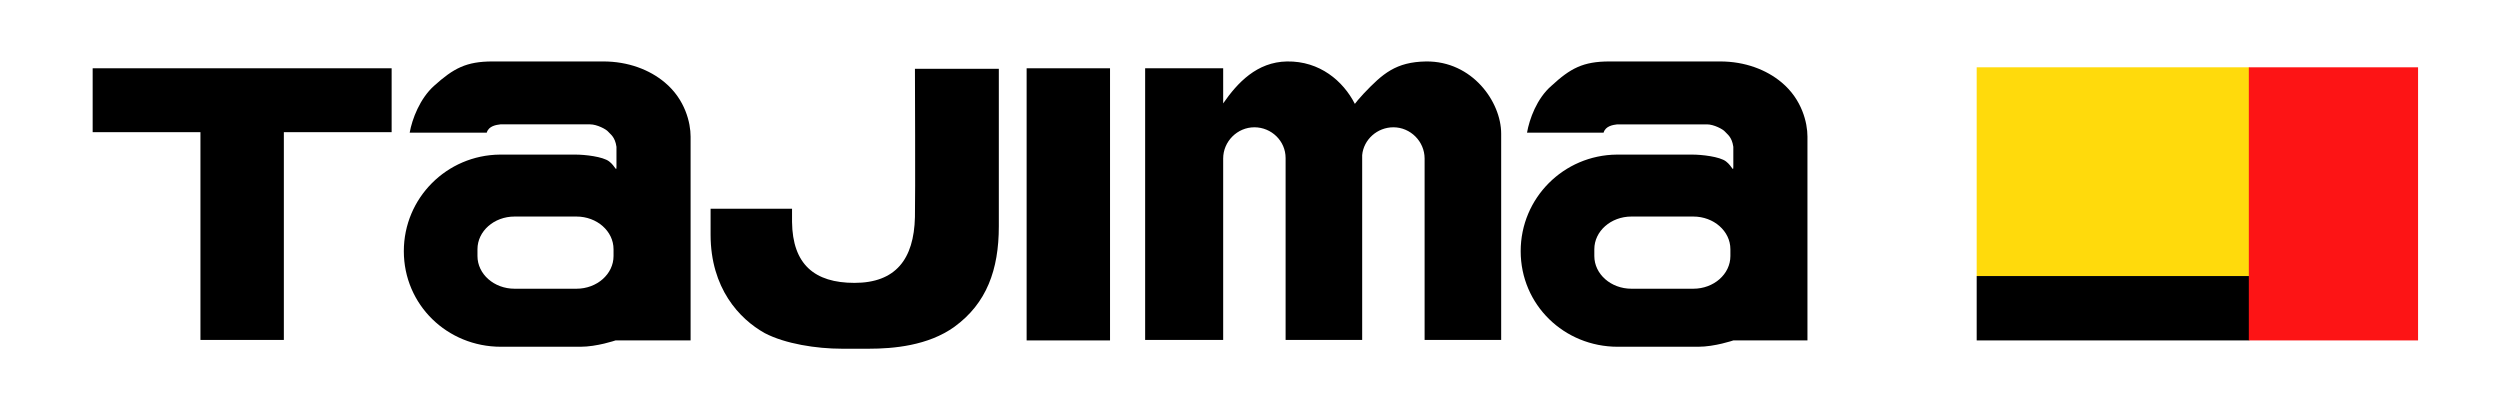
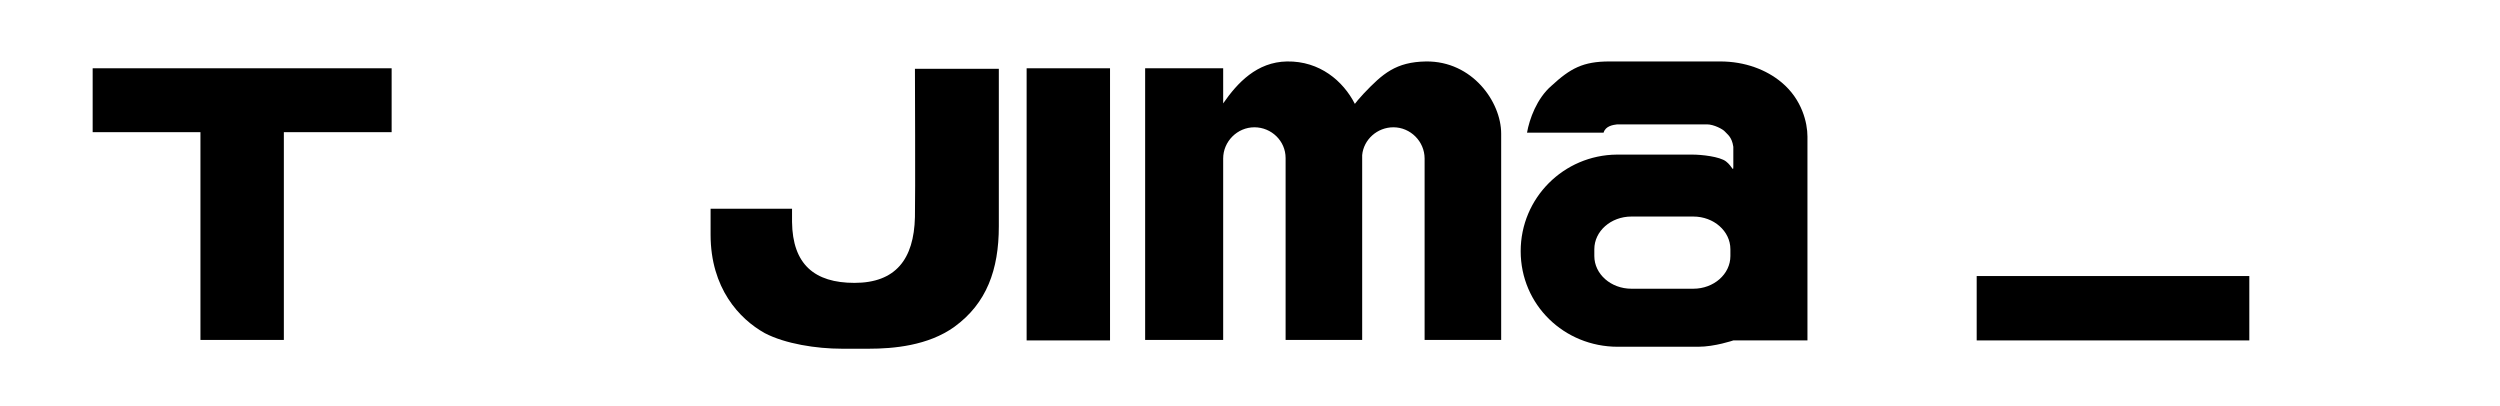
<svg xmlns="http://www.w3.org/2000/svg" version="1.1" id="Livello_1" x="0px" y="0px" viewBox="0 0 512.6 83.3" style="enable-background:new 0 0 512.6 83.3;" xml:space="preserve">
  <style type="text/css"> .st0{fill:#FFDA0C;} .st1{fill:#FD1415;} </style>
  <g>
    <g>
      <polygon id="XMLID_11_" points="80.3,14 58.2,14 58.2,14 41.1,14 41.1,14 19,14 19,27.1 41.1,27.1 41.1,69.7 58.2,69.7 58.2,27.1 80.3,27.1 " />
      <path id="XMLID_10_" d="M162.4,42.6v2.9c0.1,8.7,4.6,12.5,12.8,12.5c8.4,0,12.2-4.8,12.4-13.5c0.1-4.1,0-30.4,0-30.4h17.2v32.3 c0,8.9-2.5,15.8-9.1,20.6c-5.4,3.9-12.6,4.5-17.5,4.5h-5.6c-5.2,0-11.6-1-15.8-3.2c-5.2-2.9-11.1-9.2-11.1-20.2c0-1.3,0-5.3,0-5.3 H162.4z" />
      <rect id="XMLID_9_" x="210.5" y="14" width="17.1" height="55.8" />
      <path id="XMLID_8_" d="M307.8,27.4c0-6.5-5.9-14.9-15.4-14.8c-6.2,0.1-8.9,2.5-12.8,6.6c-1,1.1-1.6,1.8-1.8,2.1 c-2.4-4.7-7.2-8.8-13.9-8.7c-6.2,0.1-10.2,4.4-13.1,8.6l0,0v-0.1V14h-16v55.7h16V34v-1.6c0,0,0,0.1,0,0.1c0-3.5,2.9-6.4,6.4-6.4 c3.5,0,6.4,2.8,6.4,6.3v37.3h15.7c0,0,0-26.2,0-37.4c0,0.1,0,0.1,0,0.2c0-0.1,0-0.1,0-0.2v0c0-0.2,0-0.3,0-0.5 c0.3-3.2,3.1-5.7,6.4-5.7c3.5,0,6.4,2.9,6.4,6.4v37.2h15.7C307.8,69.7,307.8,27.5,307.8,27.4" />
-       <path d="M141.6,69.7V28c0-2.8-1.1-7.6-5.3-11.1c-3.1-2.6-7.5-4.3-12.6-4.3h-22.7c-5.4,0-8,1.4-12,5c-2.9,2.6-4.5,6.8-5,9.6h15.8 c0.4-1.4,2-1.6,2.8-1.7h18.4c1.4,0,3.3,1,3.7,1.5c0.4,0.5,1.4,1,1.7,3.1v4c0,1.3-0.2,0-1.5-1c-1.3-1-5-1.4-6.9-1.4h-15.5l0,0 c-10.9,0.1-19.7,8.9-19.7,19.8c0,11,8.9,19.6,19.9,19.6H119c3.4,0,7.2-1.3,7.2-1.3H141.6z M125.8,52.5c0,3.7-3.4,6.7-7.6,6.7 h-12.7c-4.2,0-7.6-3-7.6-6.7v-1.4c0-3.7,3.4-6.7,7.6-6.7h12.7c4.2,0,7.6,3,7.6,6.7V52.5z" />
      <path d="M370.6,69.7V28c0-2.8-1.1-7.6-5.3-11.1c-3.1-2.6-7.5-4.3-12.6-4.3H330c-5.4,0-8,1.4-11.9,5c-3,2.6-4.5,6.8-5,9.6h15.7 c0.4-1.4,2-1.6,2.8-1.7H350c1.4,0,3.3,1,3.7,1.5c0.4,0.5,1.4,1,1.7,3.1v4c0,1.3-0.2,0-1.5-1c-1.3-1-5-1.4-6.9-1.4h-15.5l0,0 c-10.9,0.1-19.7,8.9-19.7,19.8c0,11,8.9,19.6,19.9,19.6h16.5c3.4,0,7.2-1.3,7.2-1.3H370.6z M354.8,52.5c0,3.7-3.4,6.7-7.6,6.7 h-12.7c-4.2,0-7.6-3-7.6-6.7v-1.4c0-3.7,3.4-6.7,7.6-6.7h12.7c4.2,0,7.6,3,7.6,6.7V52.5z" />
    </g>
    <g>
-       <rect id="XMLID_3_" x="405.3" y="13.8" class="st0" width="55.9" height="42.8" />
      <rect id="XMLID_2_" x="405.3" y="56.6" width="55.9" height="13.2" />
-       <rect id="XMLID_1_" x="461.1" y="13.8" class="st1" width="34.7" height="56" />
    </g>
  </g>
</svg>